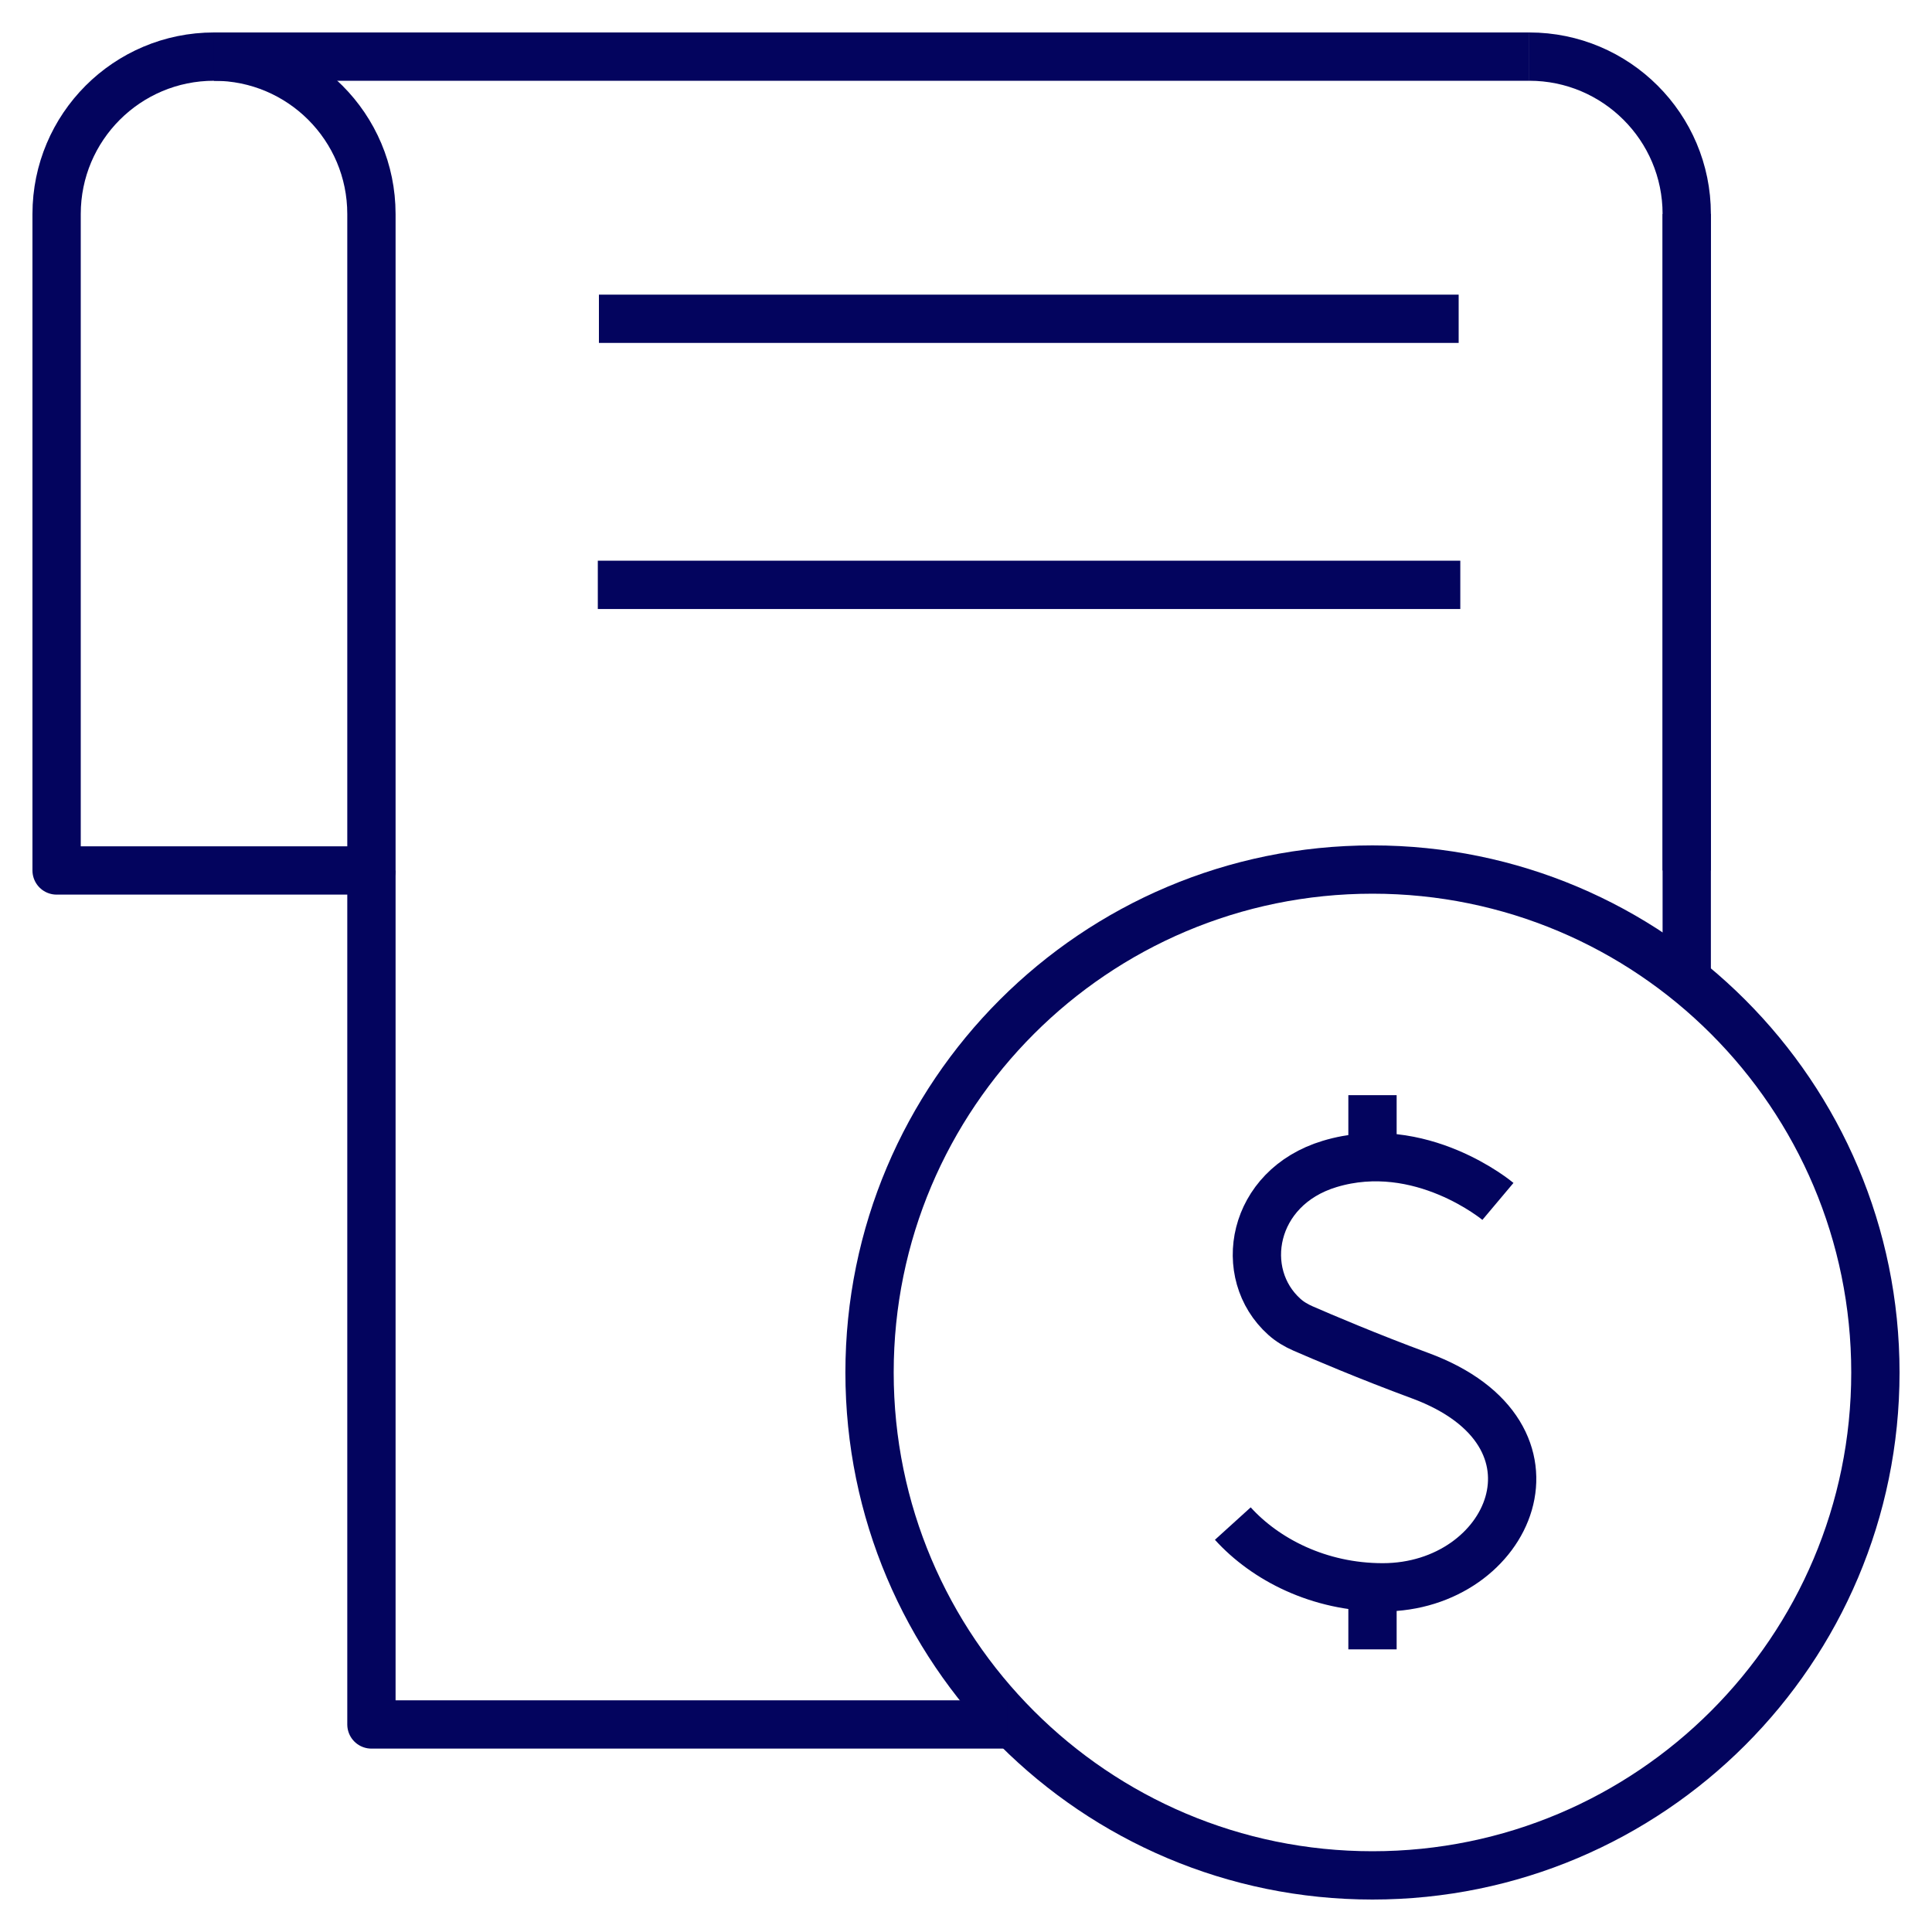
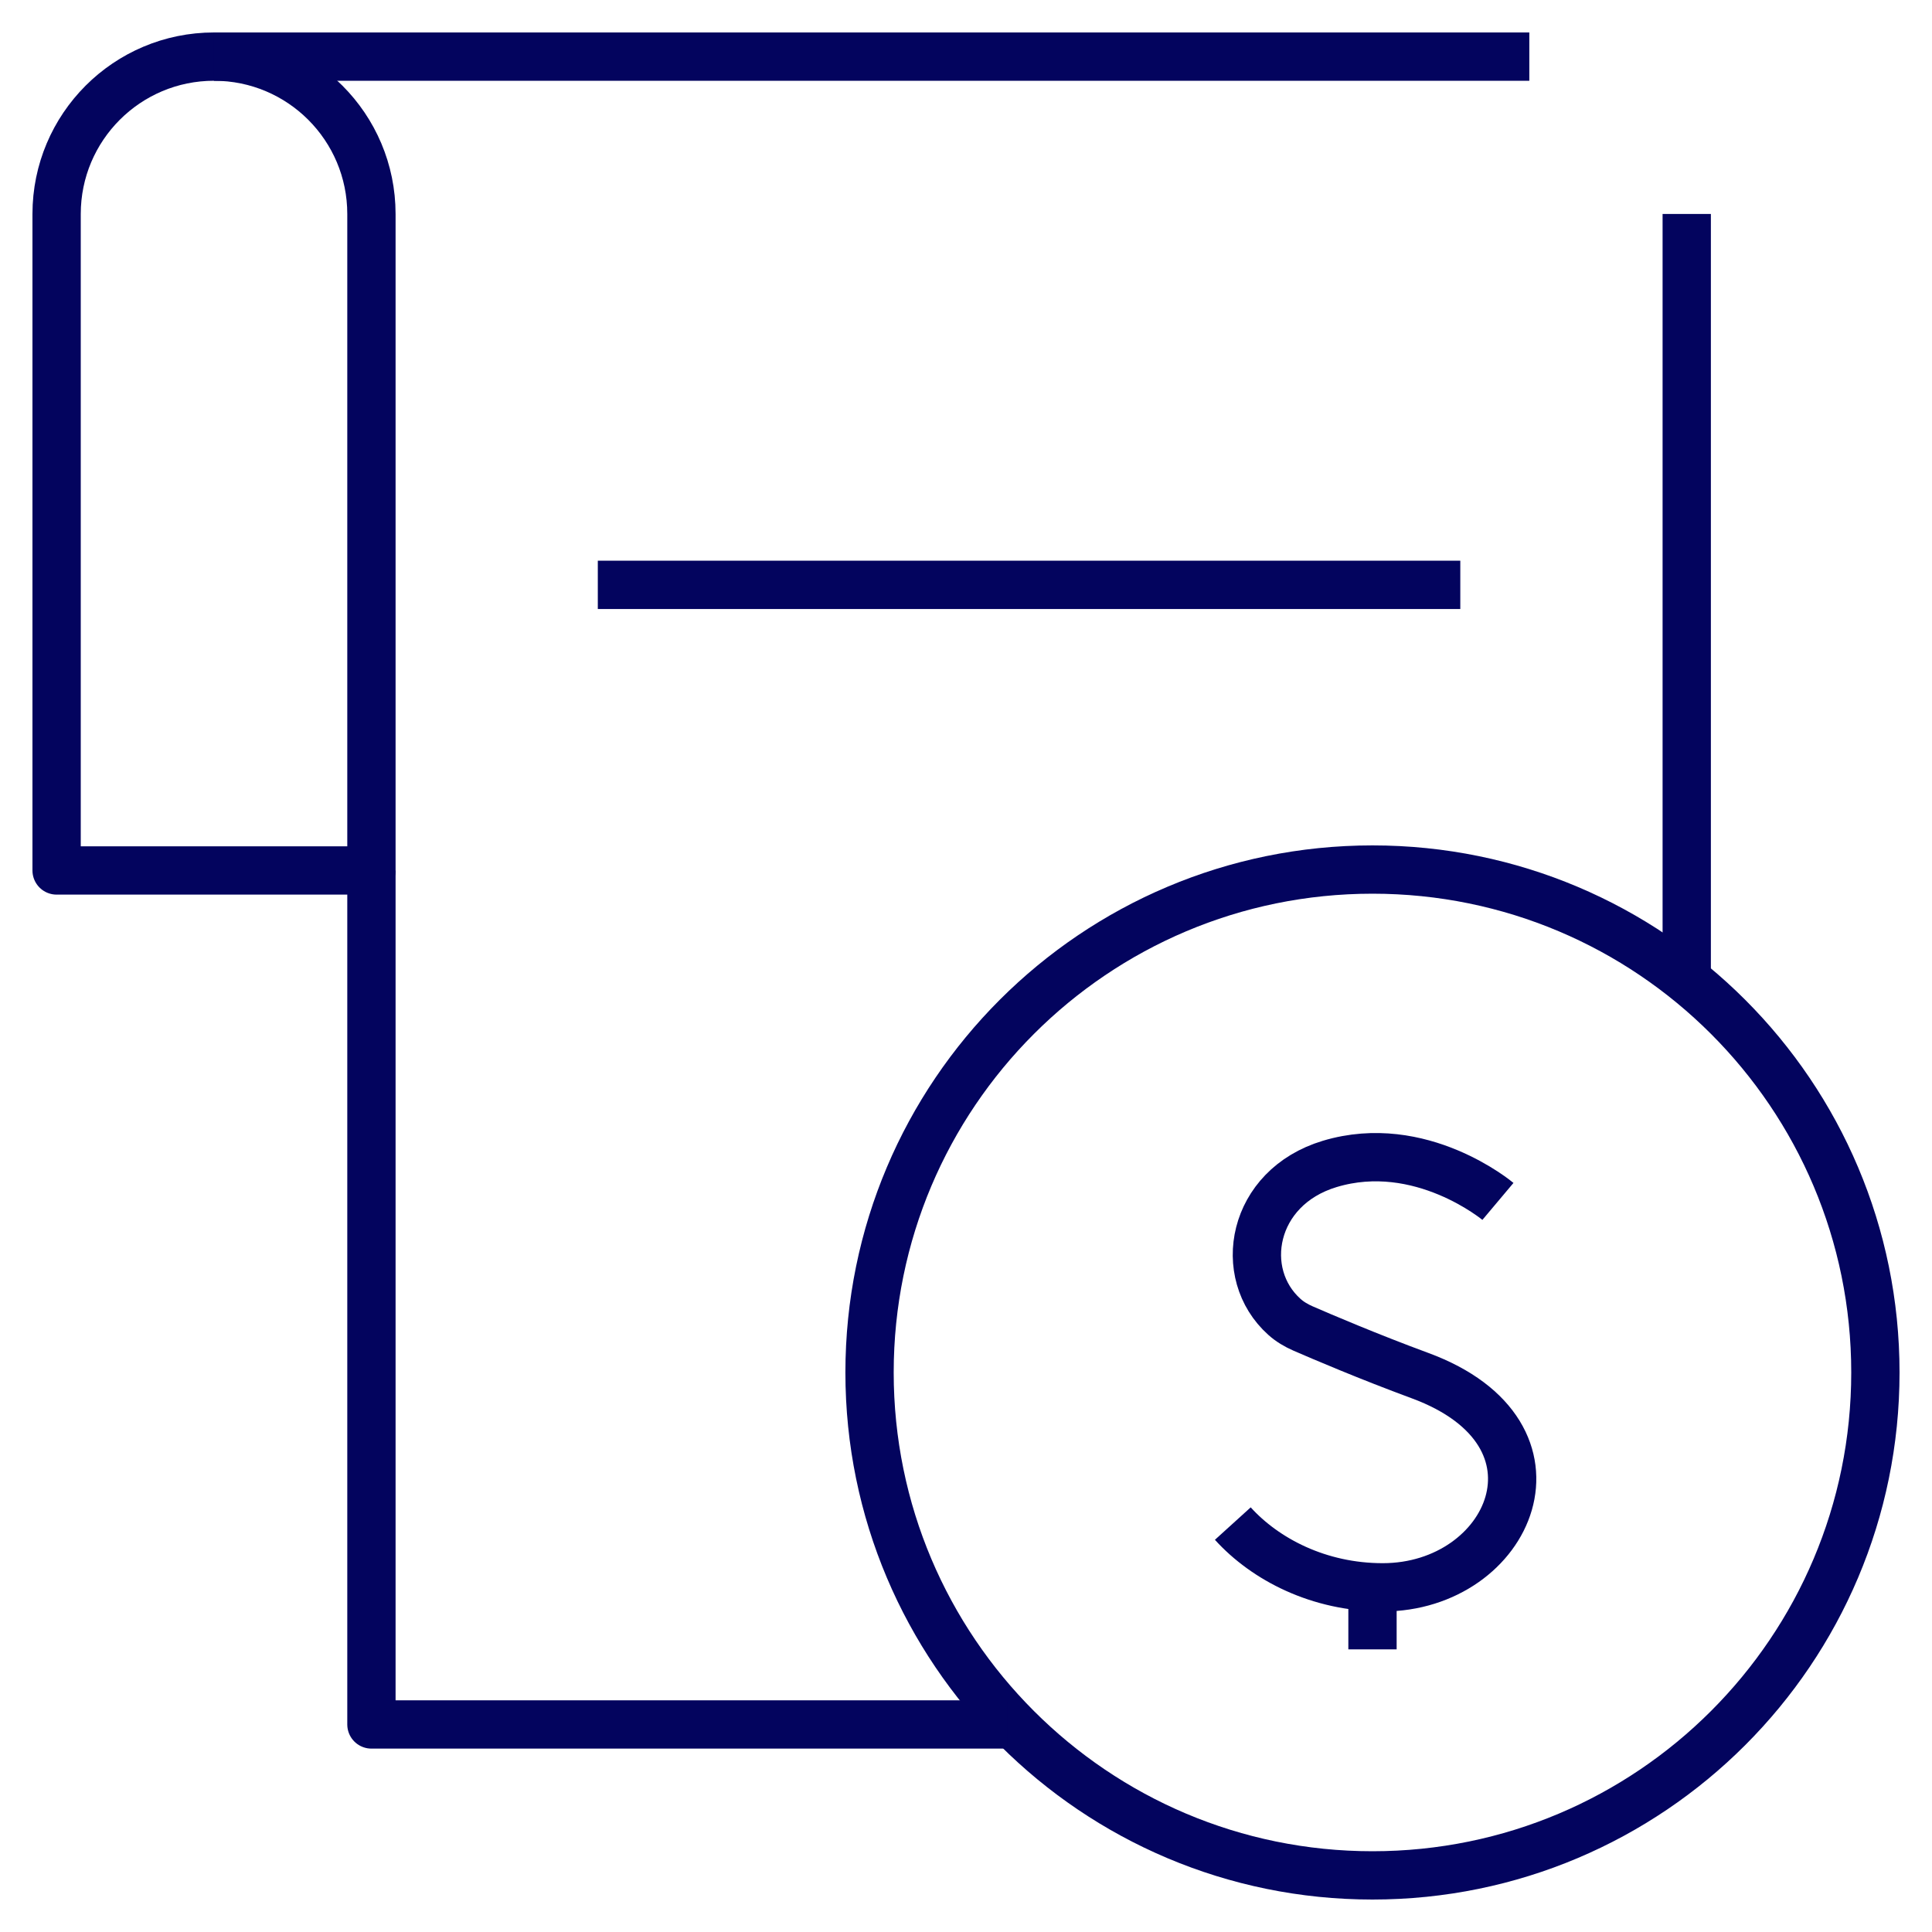
<svg xmlns="http://www.w3.org/2000/svg" width="40" height="40" viewBox="0 0 40 40" fill="none">
  <g clip-path="url(#clip0_5136_5530)">
    <path d="M28.416 38.828C34.166 38.828 38.828 34.166 38.828 28.416C38.828 22.665 34.166 18.003 28.416 18.003C22.665 18.003 18.003 22.665 18.003 28.416C18.003 34.166 22.665 38.828 28.416 38.828Z" stroke="#03045E" stroke-miterlimit="10" stroke-linejoin="round" />
    <path d="M7.69 18.022H1.172V4.431C1.172 2.631 2.631 1.172 4.431 1.172C6.231 1.172 7.69 2.631 7.69 4.431V18.022Z" stroke="#03045E" stroke-miterlimit="10" stroke-linejoin="round" />
-     <path d="M34.922 18.022V4.43C34.922 3.531 34.557 2.716 33.967 2.127C33.377 1.537 32.562 1.172 31.663 1.172" stroke="#03045E" stroke-miterlimit="10" stroke-linejoin="round" />
    <path d="M34.922 4.43V18.022V20.287" stroke="#03045E" stroke-miterlimit="10" stroke-linejoin="round" />
    <path d="M31.663 1.172H4.43" stroke="#03045E" stroke-miterlimit="10" stroke-linejoin="round" />
    <path d="M7.69 18.022V35.703H20.85" stroke="#03045E" stroke-miterlimit="10" stroke-linejoin="round" />
    <path d="M31.013 24.874C31.013 24.874 29.415 23.53 27.53 24.098C25.908 24.587 25.594 26.371 26.593 27.265C26.706 27.366 26.837 27.443 26.976 27.504C27.355 27.669 28.337 28.089 29.401 28.481C32.681 29.691 31.268 32.864 28.628 32.864C27.305 32.864 26.196 32.285 25.524 31.544" stroke="#03045E" stroke-miterlimit="10" stroke-linejoin="round" />
-     <path d="M28.416 22.674V23.88" stroke="#03045E" stroke-miterlimit="10" stroke-linejoin="round" />
    <path d="M28.416 32.942V34.148" stroke="#03045E" stroke-miterlimit="10" stroke-linejoin="round" />
-     <path d="M30.2 6.6H12.4" stroke="#03045E" stroke-miterlimit="10" stroke-linejoin="round" />
    <path d="M12.377 12.109H30.234" stroke="#03045E" stroke-miterlimit="10" stroke-linejoin="round" />
  </g>
  <defs>
    <clipPath id="clip0_5136_5530">
      <rect width="40" height="40" fill="white" />
    </clipPath>
  </defs>
</svg>